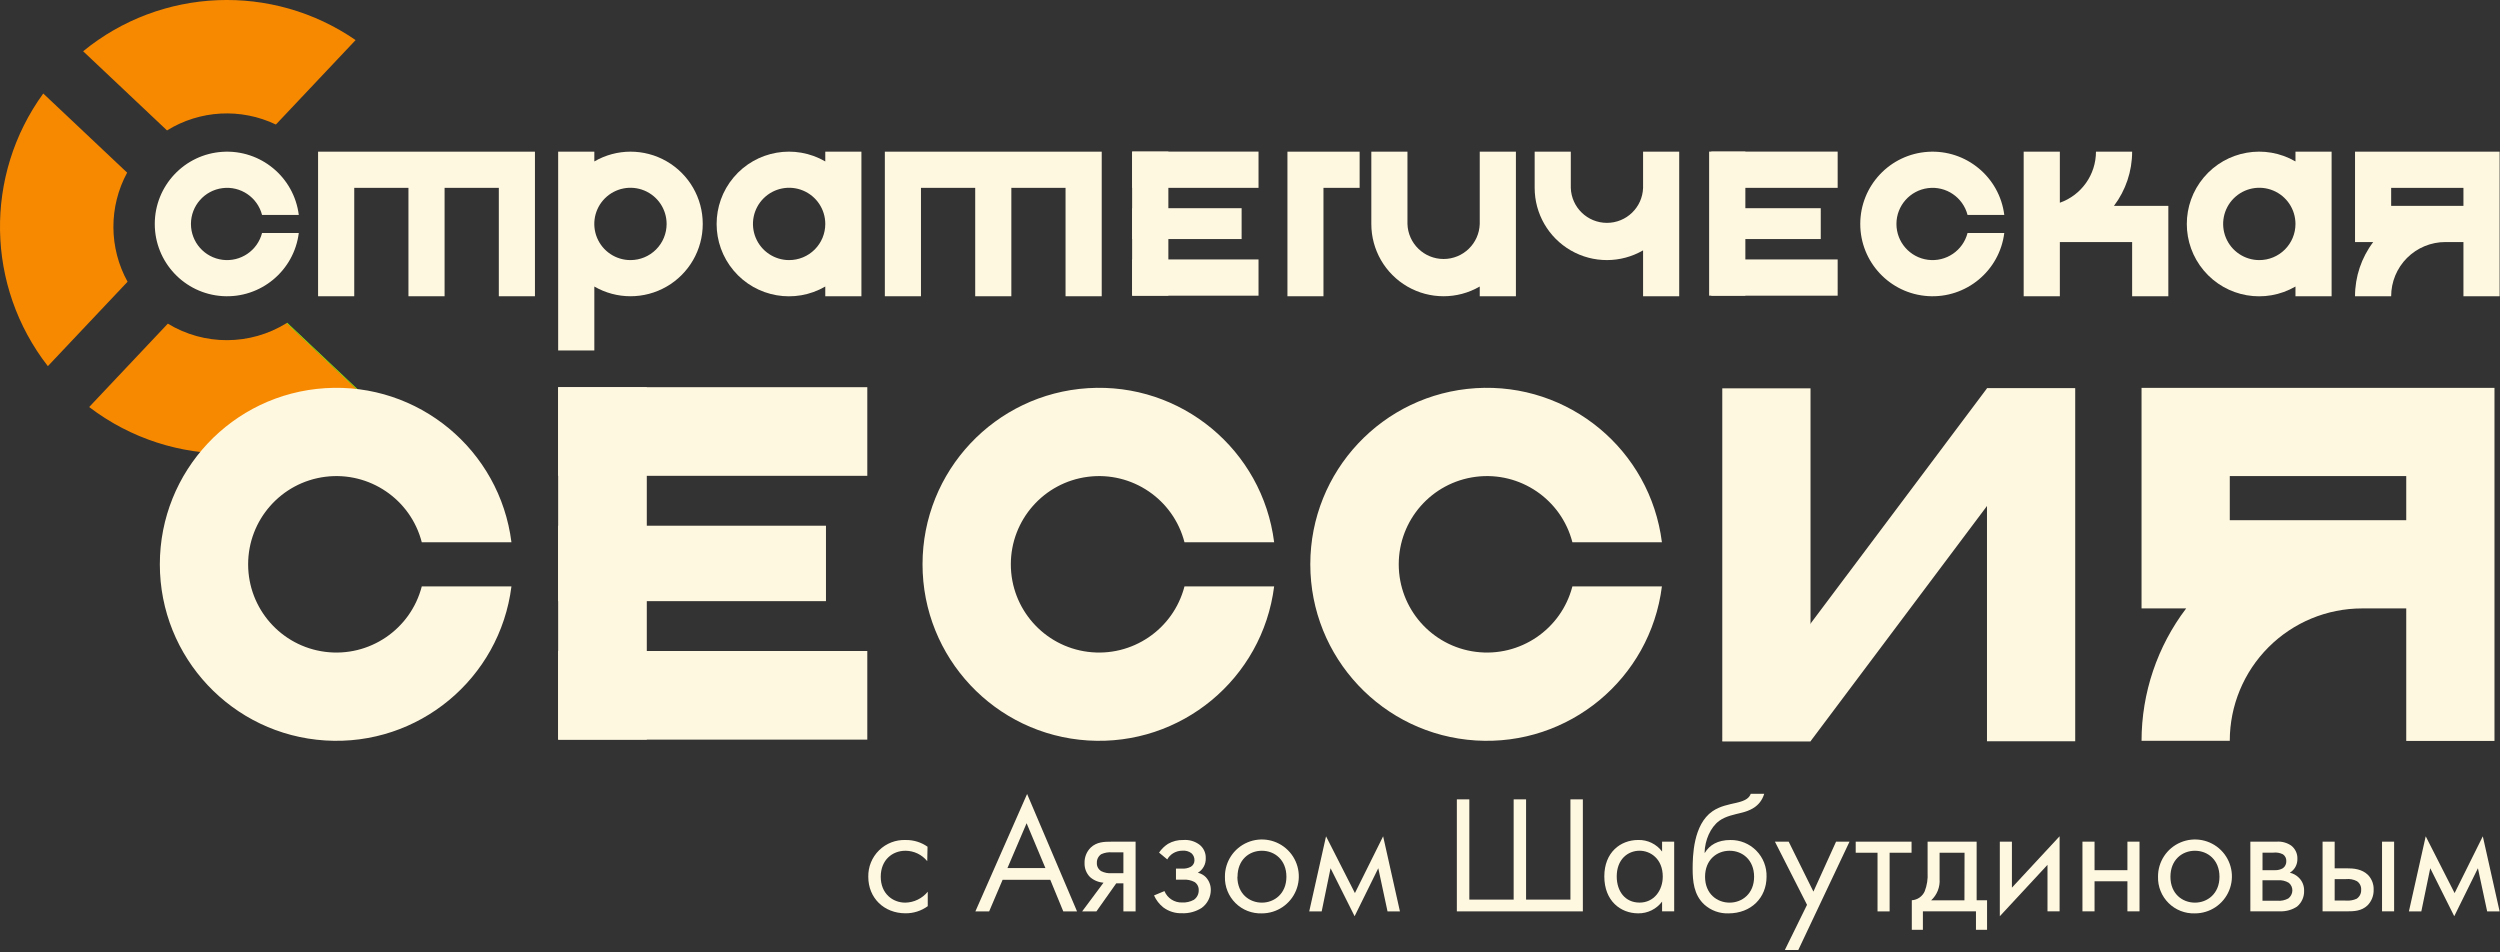
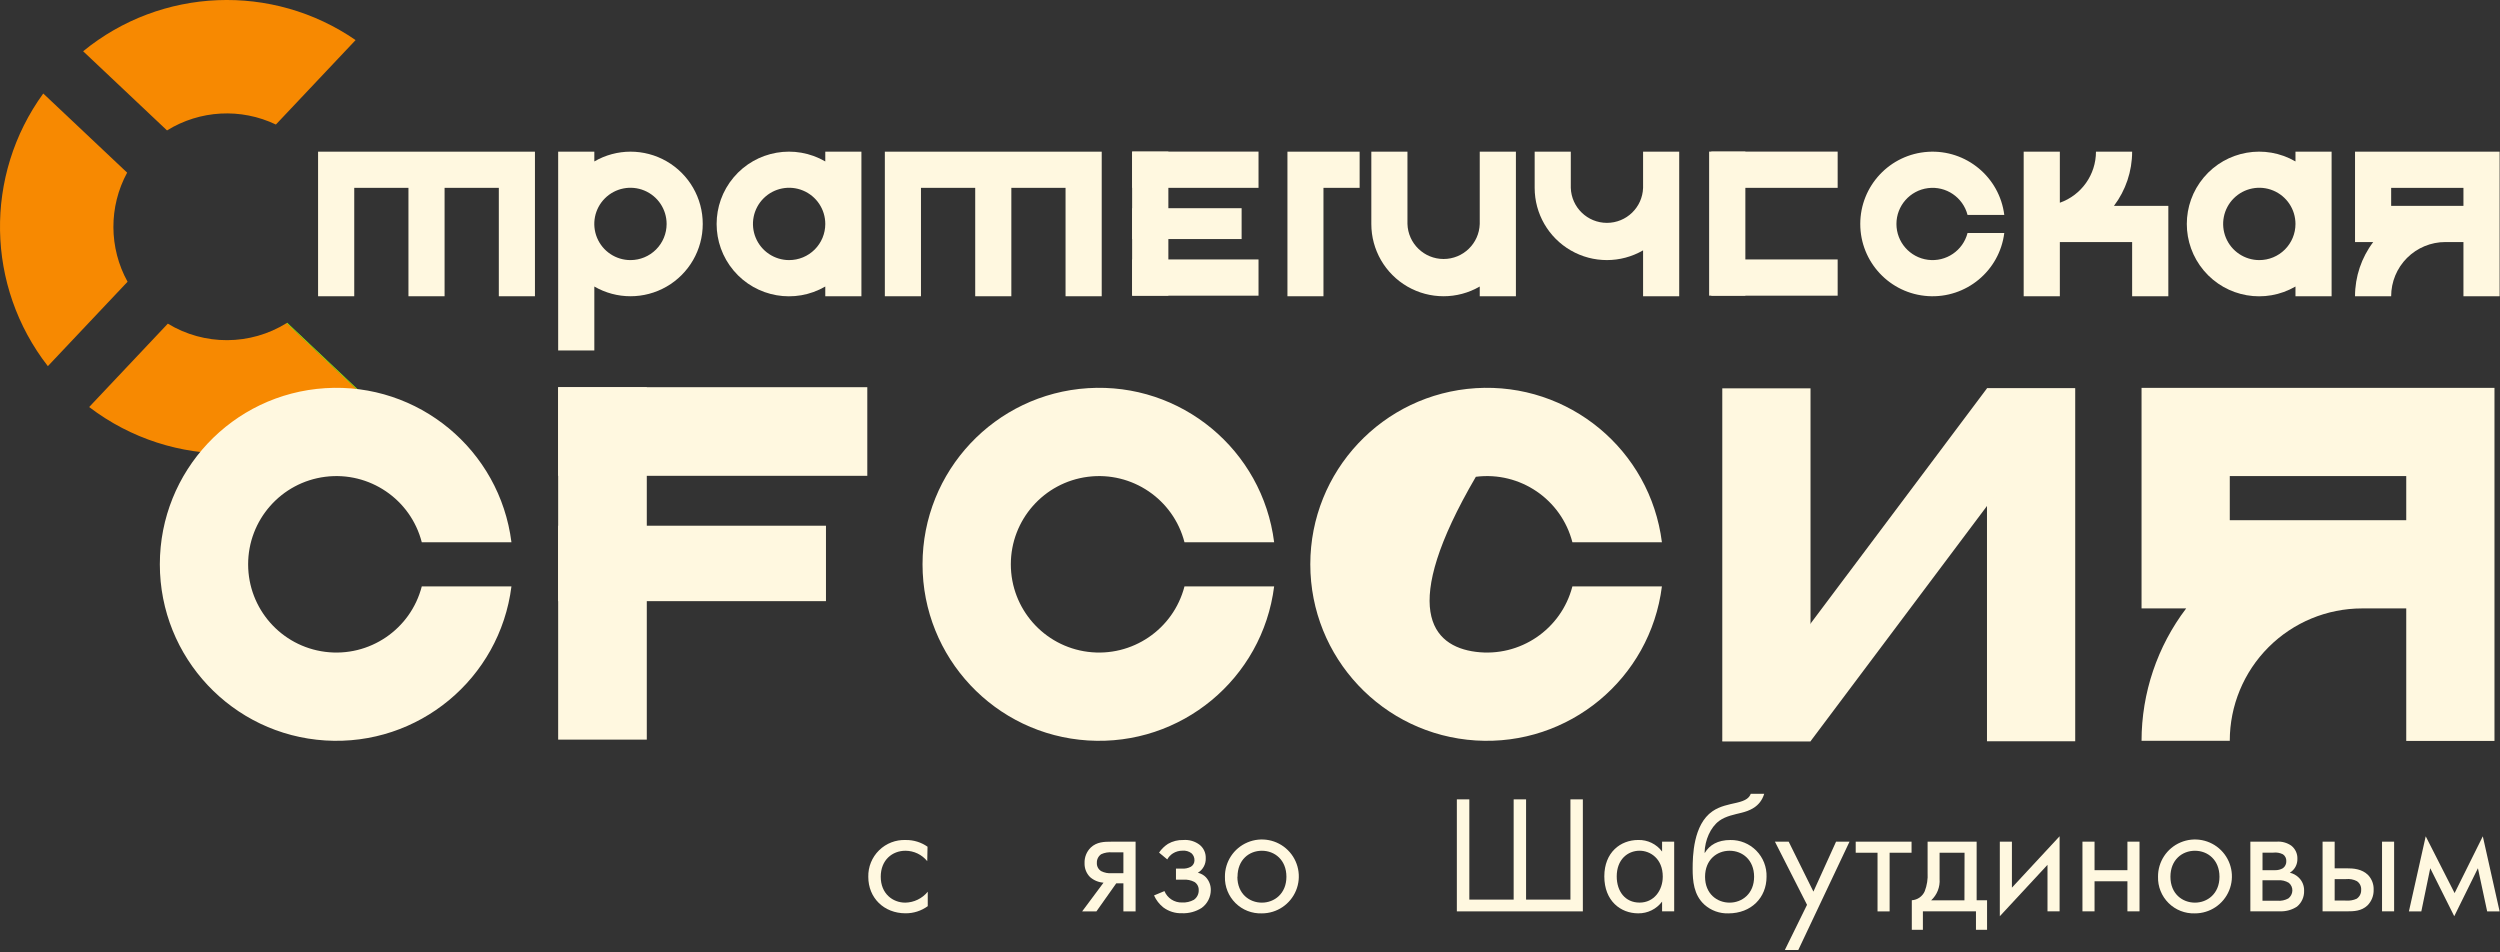
<svg xmlns="http://www.w3.org/2000/svg" width="701px" height="267px" viewBox="0 0 701 267">
  <rect x="0" y="0" width="701" height="267" fill="#333333" stroke="none" />
  <title>Asset_10-1</title>
  <desc>Created with Sketch.</desc>
  <defs />
  <g id="Page-1" stroke="none" stroke-width="1" fill="none" fill-rule="evenodd">
    <g id="Asset_10-1" transform="translate(0, -1)" fill-rule="nonzero">
      <path d="M35.65,49.41 L12.13,27.22 C-4.509,50.148 -3.983,81.316 13.42,103.67 L35.77,80 C30.519,70.49 30.474,58.961 35.65,49.41 Z" id="Shape" fill="#F78901" />
      <path d="M77.36,35.92 L99.71,12.24 C76.385,-3.837 45.241,-2.562 23.31,15.37 L46.83,37.57 C56.062,31.858 67.566,31.236 77.36,35.92 Z" id="Shape" fill="#F78901" />
      <path d="M47.06,91.75 L25,115.13 C48.423,133.012 81.063,132.462 103.87,113.8 L80.35,91.61 C70.165,97.923 57.297,97.977 47.06,91.75 Z" id="Shape" fill="#F78901" />
      <polygon id="Shape" fill="#A6FF02" points="80.53 91.5 80.35 91.61 103.87 113.8 104.02 113.68" />
-       <path d="M73.48,66.33 L83.78,66.33 C82.444,76.949 73.083,84.7 62.401,84.03 C51.719,83.361 43.399,74.503 43.399,63.8 C43.399,53.097 51.719,44.239 62.401,43.57 C73.083,42.9 82.444,50.651 83.78,61.27 L73.48,61.27 C72.206,56.33 67.457,53.108 62.396,53.751 C57.335,54.393 53.541,58.698 53.541,63.8 C53.541,68.902 57.335,73.207 62.396,73.849 C67.457,74.492 72.206,71.27 73.48,66.33 Z" id="Shape" fill="#FFF8E0" />
      <polygon id="Shape" fill="#FFF8E0" points="150 43.53 150 84.07 139.87 84.07 139.87 53.67 124.66 53.67 124.66 84.07 114.53 84.07 114.53 53.67 99.33 53.67 99.33 84.07 89.19 84.07 89.19 43.53" />
      <path d="M197.05,63.8 C197.056,71.043 193.194,77.738 186.92,81.357 C180.646,84.977 172.917,84.97 166.65,81.34 L166.65,99.27 L156.51,99.27 L156.51,43.53 L166.65,43.53 L166.65,46.27 C172.914,42.627 180.648,42.613 186.926,46.233 C193.203,49.853 197.065,56.554 197.05,63.8 Z M186.92,63.8 C186.924,59.698 184.456,55.997 180.667,54.425 C176.879,52.852 172.516,53.717 169.613,56.616 C166.711,59.516 165.842,63.878 167.411,67.668 C168.98,71.458 172.678,73.93 176.78,73.93 C179.468,73.933 182.048,72.867 183.949,70.967 C185.851,69.066 186.92,66.488 186.92,63.8 Z" id="Shape" fill="#FFF8E0" />
      <path d="M241.54,43.53 L241.54,84.07 L231.41,84.07 L231.41,81.34 C222.888,86.291 212.04,84.399 205.698,76.855 C199.356,69.311 199.356,58.299 205.698,50.755 C212.04,43.211 222.888,41.319 231.41,46.27 L231.41,43.53 L241.54,43.53 Z M231.41,63.8 C231.414,59.698 228.946,55.997 225.157,54.425 C221.369,52.852 217.006,53.717 214.103,56.616 C211.201,59.516 210.332,63.878 211.901,67.668 C213.47,71.458 217.168,73.93 221.27,73.93 C223.958,73.933 226.538,72.867 228.439,70.967 C230.341,69.066 231.41,66.488 231.41,63.8 Z" id="Shape" fill="#FFF8E0" />
      <polygon id="Shape" fill="#FFF8E0" points="308.92 43.53 308.92 84.07 298.78 84.07 298.78 53.67 283.58 53.67 283.58 84.07 273.45 84.07 273.45 53.67 258.24 53.67 258.24 84.07 248.11 84.07 248.11 43.53" />
      <polygon id="Shape" fill="#FFF8E0" points="381.24 43.53 381.24 53.67 371.1 53.67 371.1 84.07 361 84.07 361 43.53" />
      <path d="M425.06,43.53 L425.06,84.07 L414.92,84.07 L414.92,81.34 C408.653,84.97 400.924,84.977 394.65,81.357 C388.376,77.738 384.514,71.043 384.52,63.8 L384.52,43.53 L394.65,43.53 L394.65,63.8 C394.822,69.274 399.309,73.622 404.785,73.622 C410.261,73.622 414.748,69.274 414.92,63.8 L414.92,43.53 L425.06,43.53 Z" id="Shape" fill="#FFF8E0" />
      <path d="M470.85,43.53 L470.85,84.07 L460.72,84.07 L460.72,71.2 C454.454,74.829 446.727,74.837 440.454,71.22 C434.181,67.603 430.317,60.911 430.32,53.67 L430.32,43.53 L440.45,43.53 L440.45,53.67 C440.622,59.144 445.109,63.492 450.585,63.492 C456.061,63.492 460.548,59.144 460.72,53.67 L460.72,43.53 L470.85,43.53 Z" id="Shape" fill="#FFF8E0" />
      <path d="M551.73,66.33 L562,66.33 C560.664,76.949 551.303,84.7 540.621,84.03 C529.939,83.361 521.619,74.503 521.619,63.8 C521.619,53.097 529.939,44.239 540.621,43.57 C551.303,42.9 560.664,50.651 562,61.27 L551.7,61.27 C550.426,56.33 545.677,53.108 540.616,53.751 C535.555,54.393 531.761,58.698 531.761,63.8 C531.761,68.902 535.555,73.207 540.616,73.849 C545.677,74.492 550.426,71.27 551.7,66.33 L551.73,66.33 Z" id="Shape" fill="#FFF8E0" />
      <path d="M608,58.73 L608,84.07 L597.85,84.07 L597.85,68.87 L577.58,68.87 L577.58,84.07 L567.44,84.07 L567.44,43.53 L577.58,43.53 L577.58,57.85 C583.65,55.706 587.709,49.968 587.71,43.53 L597.85,43.53 C597.851,49.017 596.06,54.354 592.75,58.73 L608,58.73 Z" id="Shape" fill="#FFF8E0" />
      <path d="M653.78,43.53 L653.78,84.07 L643.65,84.07 L643.65,81.34 C635.128,86.291 624.28,84.399 617.938,76.855 C611.596,69.311 611.596,58.299 617.938,50.755 C624.28,43.211 635.128,41.319 643.65,46.27 L643.65,43.53 L653.78,43.53 Z M643.65,63.8 C643.654,59.698 641.186,55.997 637.397,54.425 C633.609,52.852 629.246,53.717 626.343,56.616 C623.441,59.516 622.572,63.878 624.141,67.668 C625.71,71.458 629.408,73.93 633.51,73.93 C636.198,73.933 638.778,72.867 640.679,70.967 C642.581,69.066 643.65,66.488 643.65,63.8 Z" id="Shape" fill="#FFF8E0" />
      <path d="M700.89,43.53 L700.89,84.07 L690.75,84.07 L690.75,68.87 L685.69,68.87 C681.657,68.867 677.788,70.468 674.936,73.318 C672.083,76.169 670.48,80.037 670.48,84.07 L660.35,84.07 C660.349,78.583 662.14,73.246 665.45,68.87 L660.35,68.87 L660.35,43.53 L700.89,43.53 Z M690.75,53.67 L670.48,53.67 L670.48,58.73 L690.75,58.73 L690.75,53.67 Z" id="Shape" fill="#FFF8E0" />
      <rect id="Rectangle-path" fill="#FFF8E0" x="317.46" y="43.51" width="35.43" height="10.16" />
      <rect id="Rectangle-path" fill="#FFF8E0" transform="translate(322.53, 63.705) rotate(90) translate(-322.53, -63.705) " x="302.335" y="58.625" width="40.39" height="10.16" />
      <rect id="Rectangle-path" fill="#FFF8E0" transform="translate(484.32, 63.705) rotate(90) translate(-484.32, -63.705) " x="464.125" y="58.625" width="40.39" height="10.16" />
      <rect id="Rectangle-path" fill="#FFF8E0" x="317.46" y="59.38" width="30.69" height="8.65" />
-       <rect id="Rectangle-path" fill="#FFF8E0" x="479.85" y="59.38" width="30.69" height="8.65" />
      <rect id="Rectangle-path" fill="#FFF8E0" x="317.46" y="73.75" width="35.43" height="10.16" />
      <rect id="Rectangle-path" fill="#FFF8E0" x="479.85" y="43.51" width="35.43" height="10.16" />
      <rect id="Rectangle-path" fill="#FFF8E0" x="479.85" y="73.75" width="35.43" height="10.16" />
      <path d="M118.27,165.42 L143.41,165.42 C140.144,191.345 117.288,210.264 91.209,208.628 C65.131,206.992 44.818,185.364 44.818,159.235 C44.818,133.106 65.131,111.478 91.209,109.842 C117.288,108.206 140.144,127.125 143.41,153.05 L118.27,153.05 C115.155,140.987 103.557,133.122 91.198,134.692 C78.839,136.262 69.576,146.777 69.576,159.235 C69.576,171.693 78.839,182.208 91.198,183.778 C103.557,185.348 115.155,177.483 118.27,165.42 Z" id="Shape" fill="#FFF8E0" />
      <path d="M332.13,165.42 L357.27,165.42 C354.004,191.345 331.148,210.264 305.069,208.628 C278.991,206.992 258.678,185.364 258.678,159.235 C258.678,133.106 278.991,111.478 305.069,109.842 C331.148,108.206 354.004,127.125 357.27,153.05 L332.13,153.05 C329.015,140.987 317.417,133.122 305.058,134.692 C292.699,136.262 283.436,146.777 283.436,159.235 C283.436,171.693 292.699,182.208 305.058,183.778 C317.417,185.348 329.015,177.483 332.13,165.42 Z" id="Shape" fill="#FFF8E0" />
-       <path d="M440.9,165.42 L466,165.42 C462.734,191.345 439.878,210.264 413.799,208.628 C387.721,206.992 367.408,185.364 367.408,159.235 C367.408,133.106 387.721,111.478 413.799,109.842 C439.878,108.206 462.734,127.125 466,153.05 L440.9,153.05 C437.785,140.987 426.187,133.122 413.828,134.692 C401.469,136.262 392.206,146.777 392.206,159.235 C392.206,171.693 401.469,182.208 413.828,183.778 C426.187,185.348 437.785,177.483 440.9,165.42 Z" id="Shape" fill="#FFF8E0" />
+       <path d="M440.9,165.42 L466,165.42 C462.734,191.345 439.878,210.264 413.799,208.628 C387.721,206.992 367.408,185.364 367.408,159.235 C367.408,133.106 387.721,111.478 413.799,109.842 C439.878,108.206 462.734,127.125 466,153.05 L440.9,153.05 C437.785,140.987 426.187,133.122 413.828,134.692 C392.206,171.693 401.469,182.208 413.828,183.778 C426.187,185.348 437.785,177.483 440.9,165.42 Z" id="Shape" fill="#FFF8E0" />
      <path d="M699.45,109.75 L699.45,208.75 L674.71,208.75 L674.71,171.6 L662.34,171.6 C652.496,171.6 643.055,175.511 636.096,182.473 C629.136,189.434 625.227,198.876 625.23,208.72 L600.49,208.72 C600.502,195.314 604.895,182.279 613,171.6 L600.49,171.6 L600.49,109.75 L699.45,109.75 Z M674.71,134.49 L625.23,134.49 L625.23,146.86 L674.71,146.86 L674.71,134.49 Z" id="Shape" fill="#FFF8E0" />
      <polygon id="Shape" fill="#FFF8E0" points="507.67 109.89 482.93 109.89 482.93 208.85 507.67 208.85 507.67 146.75 507.67 134.63" />
      <polygon id="Shape" fill="#FFF8E0" points="557.15 109.89 557.15 134.63 557.15 146.75 557.15 208.85 581.89 208.85 581.89 109.89" />
      <polygon id="Shape" fill="#FFF8E0" points="557.15 109.89 538.6 134.63 529.51 146.75 482.93 208.85 507.67 208.85 581.89 109.89" />
      <rect id="Rectangle-path" fill="#FFF8E0" x="156.51" y="109.57" width="86.68" height="24.85" />
      <rect id="Rectangle-path" fill="#FFF8E0" transform="translate(168.935, 158.98) rotate(90) translate(-168.935, -158.98) " x="119.525" y="146.555" width="98.82" height="24.85" />
      <rect id="Rectangle-path" fill="#FFF8E0" x="156.51" y="148.41" width="75.09" height="21.15" />
-       <rect id="Rectangle-path" fill="#FFF8E0" x="156.51" y="183.54" width="86.68" height="24.85" />
      <path d="M260,242.47 C258.504,240.625 256.256,239.552 253.88,239.55 C250.25,239.55 246.96,242.09 246.96,246.85 C246.96,251.61 250.35,254.1 253.83,254.1 C256.282,254.061 258.591,252.941 260.14,251.04 L260.14,255.09 C258.333,256.404 256.154,257.105 253.92,257.09 C247.85,257.09 243.47,252.76 243.47,246.88 C243.401,244.084 244.495,241.384 246.49,239.424 C248.486,237.464 251.205,236.42 254,236.54 C256.174,236.513 258.301,237.171 260.08,238.42 L260,242.47 Z" id="Shape" fill="#FFF8E0" />
-       <path d="M294.5,247.7 L281.13,247.7 L277.36,256.55 L273.5,256.55 L288,223.63 L302,256.55 L298.14,256.55 L294.5,247.7 Z M293.13,244.4 L287.86,231.83 L282.49,244.4 L293.13,244.4 Z" id="Shape" fill="#FFF8E0" />
      <path d="M309.43,248.5 C308.036,248.407 306.712,247.859 305.66,246.94 C304.625,245.907 304.064,244.492 304.11,243.03 C304.048,241.39 304.679,239.8 305.85,238.65 C307.54,237.05 309.66,237.01 311.59,237.01 L318.42,237.01 L318.42,256.55 L315,256.55 L315,248.68 L313,248.68 L307.44,256.55 L303.44,256.55 L309.43,248.5 Z M315,240 L311.85,240 C310.799,239.9 309.74,240.08 308.78,240.52 C307.989,241.058 307.528,241.964 307.56,242.92 C307.496,243.87 307.967,244.776 308.78,245.27 C309.707,245.736 310.746,245.934 311.78,245.84 L315,245.84 L315,240 Z" id="Shape" fill="#FFF8E0" />
      <path d="M325,240.07 C325.661,239.095 326.511,238.261 327.5,237.62 C328.799,236.87 330.281,236.496 331.78,236.54 C333.436,236.402 335.083,236.887 336.4,237.9 C337.513,238.808 338.139,240.184 338.09,241.62 C338.168,243.29 337.318,244.867 335.88,245.72 C336.742,245.911 337.529,246.353 338.14,246.99 C339.04,247.963 339.531,249.245 339.51,250.57 C339.503,252.547 338.556,254.403 336.96,255.57 C335.308,256.629 333.37,257.153 331.41,257.07 C329.531,257.132 327.687,256.554 326.18,255.43 C325.063,254.535 324.175,253.387 323.59,252.08 L326.51,250.86 C327.332,252.849 329.298,254.123 331.45,254.06 C332.598,254.12 333.741,253.861 334.75,253.31 C335.645,252.696 336.163,251.665 336.12,250.58 C336.152,249.669 335.704,248.807 334.94,248.31 C333.956,247.795 332.847,247.569 331.74,247.66 L329.74,247.66 L329.74,244.55 L331.39,244.55 C332.269,244.626 333.151,244.445 333.93,244.03 C334.556,243.652 334.936,242.971 334.93,242.24 C334.954,241.481 334.643,240.75 334.08,240.24 C333.362,239.705 332.472,239.452 331.58,239.53 C330.634,239.521 329.704,239.781 328.9,240.28 C328.231,240.701 327.68,241.286 327.3,241.98 L325,240.07 Z" id="Shape" fill="#FFF8E0" />
      <path d="M343.47,246.85 C343.429,242.651 345.928,238.843 349.796,237.208 C353.663,235.573 358.136,236.434 361.12,239.389 C364.103,242.344 365.008,246.808 363.411,250.691 C361.813,254.575 358.029,257.11 353.83,257.11 C351.07,257.21 348.392,256.165 346.43,254.222 C344.468,252.279 343.396,249.611 343.47,246.85 Z M346.96,246.85 C346.96,251.65 350.35,254.1 353.83,254.1 C357.31,254.1 360.71,251.6 360.71,246.85 C360.71,242.1 357.41,239.55 353.83,239.55 C350.25,239.55 347,242.09 347,246.85 L346.96,246.85 Z" id="Shape" fill="#FFF8E0" />
-       <polygon id="Shape" fill="#FFF8E0" points="371.82 235.5 379.92 251.42 387.83 235.5 392.54 256.55 389.06 256.55 386.47 244.45 379.83 257.91 373.09 244.45 370.6 256.55 367.11 256.55" />
      <polygon id="Shape" fill="#FFF8E0" points="408.5 225.14 412 225.14 412 253.25 424.43 253.25 424.43 225.14 427.91 225.14 427.91 253.25 440.35 253.25 440.35 225.14 443.83 225.14 443.83 256.55 408.5 256.55" />
      <path d="M466.05,237 L469.44,237 L469.44,256.54 L466.05,256.54 L466.05,253.81 C464.472,255.91 461.987,257.133 459.36,257.1 C454.42,257.1 449.85,253.62 449.85,246.74 C449.85,240.01 454.37,236.53 459.36,236.53 C461.983,236.464 464.475,237.671 466.05,239.77 L466.05,237 Z M453.33,246.74 C453.33,250.93 455.69,254.09 459.74,254.09 C463.79,254.09 466.24,250.65 466.24,246.79 C466.24,241.79 462.75,239.54 459.74,239.54 C456.4,239.55 453.33,242 453.33,246.75 L453.33,246.74 Z" id="Shape" fill="#FFF8E0" />
      <path d="M494.68,223.59 C493.55,227.35 490.35,228.39 488.27,228.91 C486.44,229.38 483.94,229.8 482.06,231.17 C479.61,233 478.06,236.54 477.96,240.11 L478.06,240.11 C479.33,237.95 481.68,236.54 485.17,236.54 C487.906,236.492 490.542,237.568 492.464,239.516 C494.386,241.464 495.425,244.115 495.34,246.85 C495.34,252.69 491.05,257.11 484.65,257.11 C482.177,257.19 479.768,256.316 477.92,254.67 C474.92,251.93 474.62,248.03 474.62,244.59 C474.62,241.15 474.76,232.2 480.18,228.48 C482.29,227.02 484.74,226.6 487,226.08 C489.64,225.47 490.49,224.67 490.91,223.59 L494.68,223.59 Z M478.1,246.85 C478.1,251.65 481.49,254.1 484.98,254.1 C488.47,254.1 491.85,251.6 491.85,246.85 C491.85,242.1 488.56,239.55 484.98,239.55 C481.4,239.55 478.1,242.09 478.1,246.85 Z" id="Shape" fill="#FFF8E0" />
      <polygon id="Shape" fill="#FFF8E0" points="506.69 254.71 497.69 237.01 501.55 237.01 508.48 251.01 514.83 237.01 518.6 237.01 504.24 267.38 500.47 267.38" />
      <polygon id="Shape" fill="#FFF8E0" points="529.85 240.11 529.85 256.55 526.46 256.55 526.46 240.11 520.34 240.11 520.34 237 536 237 536 240.1" />
      <path d="M554.25,237 L554.25,253.43 L557.17,253.43 L557.17,261.72 L554.06,261.72 L554.06,256.54 L539.18,256.54 L539.18,261.72 L536.07,261.72 L536.07,253.43 C537.662,253.335 539.066,252.353 539.7,250.89 C540.334,249.24 540.607,247.474 540.5,245.71 L540.5,237 L554.25,237 Z M550.86,240.1 L543.86,240.1 L543.86,247.45 C544.029,249.705 543.16,251.914 541.5,253.45 L550.83,253.45 L550.86,240.1 Z" id="Shape" fill="#FFF8E0" />
      <polygon id="Shape" fill="#FFF8E0" points="564.14 237 564.14 249.9 577.51 235.49 577.51 256.54 574.12 256.54 574.12 243.5 560.75 257.91 560.75 237" />
      <polygon id="Shape" fill="#FFF8E0" points="583.92 237 587.31 237 587.31 245 596.53 245 596.53 237 599.92 237 599.92 256.54 596.53 256.54 596.53 248.11 587.31 248.11 587.31 256.54 583.92 256.54" />
      <path d="M605.11,246.85 C605.069,242.65 607.569,238.841 611.438,237.207 C615.307,235.572 619.78,236.435 622.763,239.392 C625.746,242.349 626.648,246.815 625.048,250.698 C623.447,254.581 619.66,257.114 615.46,257.11 C612.702,257.208 610.026,256.161 608.066,254.218 C606.106,252.275 605.037,249.609 605.11,246.85 Z M608.59,246.85 C608.59,251.65 611.98,254.1 615.46,254.1 C618.94,254.1 622.34,251.6 622.34,246.85 C622.34,242.1 619.04,239.55 615.46,239.55 C611.88,239.55 608.59,242.09 608.59,246.85 Z" id="Shape" fill="#FFF8E0" />
      <path d="M638.4,237 C639.853,236.897 641.297,237.295 642.49,238.13 C643.607,239.014 644.238,240.376 644.19,241.8 C644.24,243.39 643.43,244.885 642.07,245.71 C642.992,245.917 643.84,246.374 644.52,247.03 C645.557,248 646.122,249.371 646.07,250.79 C646.124,252.497 645.386,254.132 644.07,255.22 C642.697,256.112 641.087,256.572 639.45,256.54 L631,256.54 L631,237 L638.4,237 Z M637.97,245 C638.731,245.016 639.482,244.823 640.14,244.44 C640.768,243.973 641.121,243.222 641.08,242.44 C641.113,241.69 640.758,240.976 640.14,240.55 C639.297,240.125 638.346,239.961 637.41,240.08 L634.41,240.08 L634.41,245 L637.97,245 Z M638.59,253.57 C639.652,253.659 640.716,253.433 641.65,252.92 C642.332,252.401 642.746,251.606 642.78,250.75 C642.813,249.897 642.443,249.078 641.78,248.54 C640.861,247.986 639.789,247.737 638.72,247.83 L634.4,247.83 L634.4,253.57 L638.59,253.57 Z" id="Shape" fill="#FFF8E0" />
      <path d="M651.25,237 L654.64,237 L654.64,244.48 L658.13,244.48 C659.87,244.48 662.32,244.63 664.06,246.41 C665.088,247.522 665.631,248.997 665.57,250.51 C665.612,252.146 664.983,253.728 663.83,254.89 C662.13,256.49 660.01,256.54 658.08,256.54 L651.25,256.54 L651.25,237 Z M657.8,253.52 C658.827,253.607 659.86,253.432 660.8,253.01 C661.634,252.458 662.116,251.509 662.07,250.51 C662.14,249.532 661.673,248.593 660.85,248.06 C659.925,247.588 658.883,247.393 657.85,247.5 L654.64,247.5 L654.64,253.5 L657.8,253.52 Z M667.92,237 L671.31,237 L671.31,256.54 L667.92,256.54 L667.92,237 Z" id="Shape" fill="#FFF8E0" />
      <polygon id="Shape" fill="#FFF8E0" points="680.17 235.5 688.27 251.42 696.18 235.5 700.89 256.55 697.4 256.55 694.81 244.45 688.17 257.91 681.44 244.45 678.94 256.55 675.46 256.55" />
    </g>
  </g>
</svg>